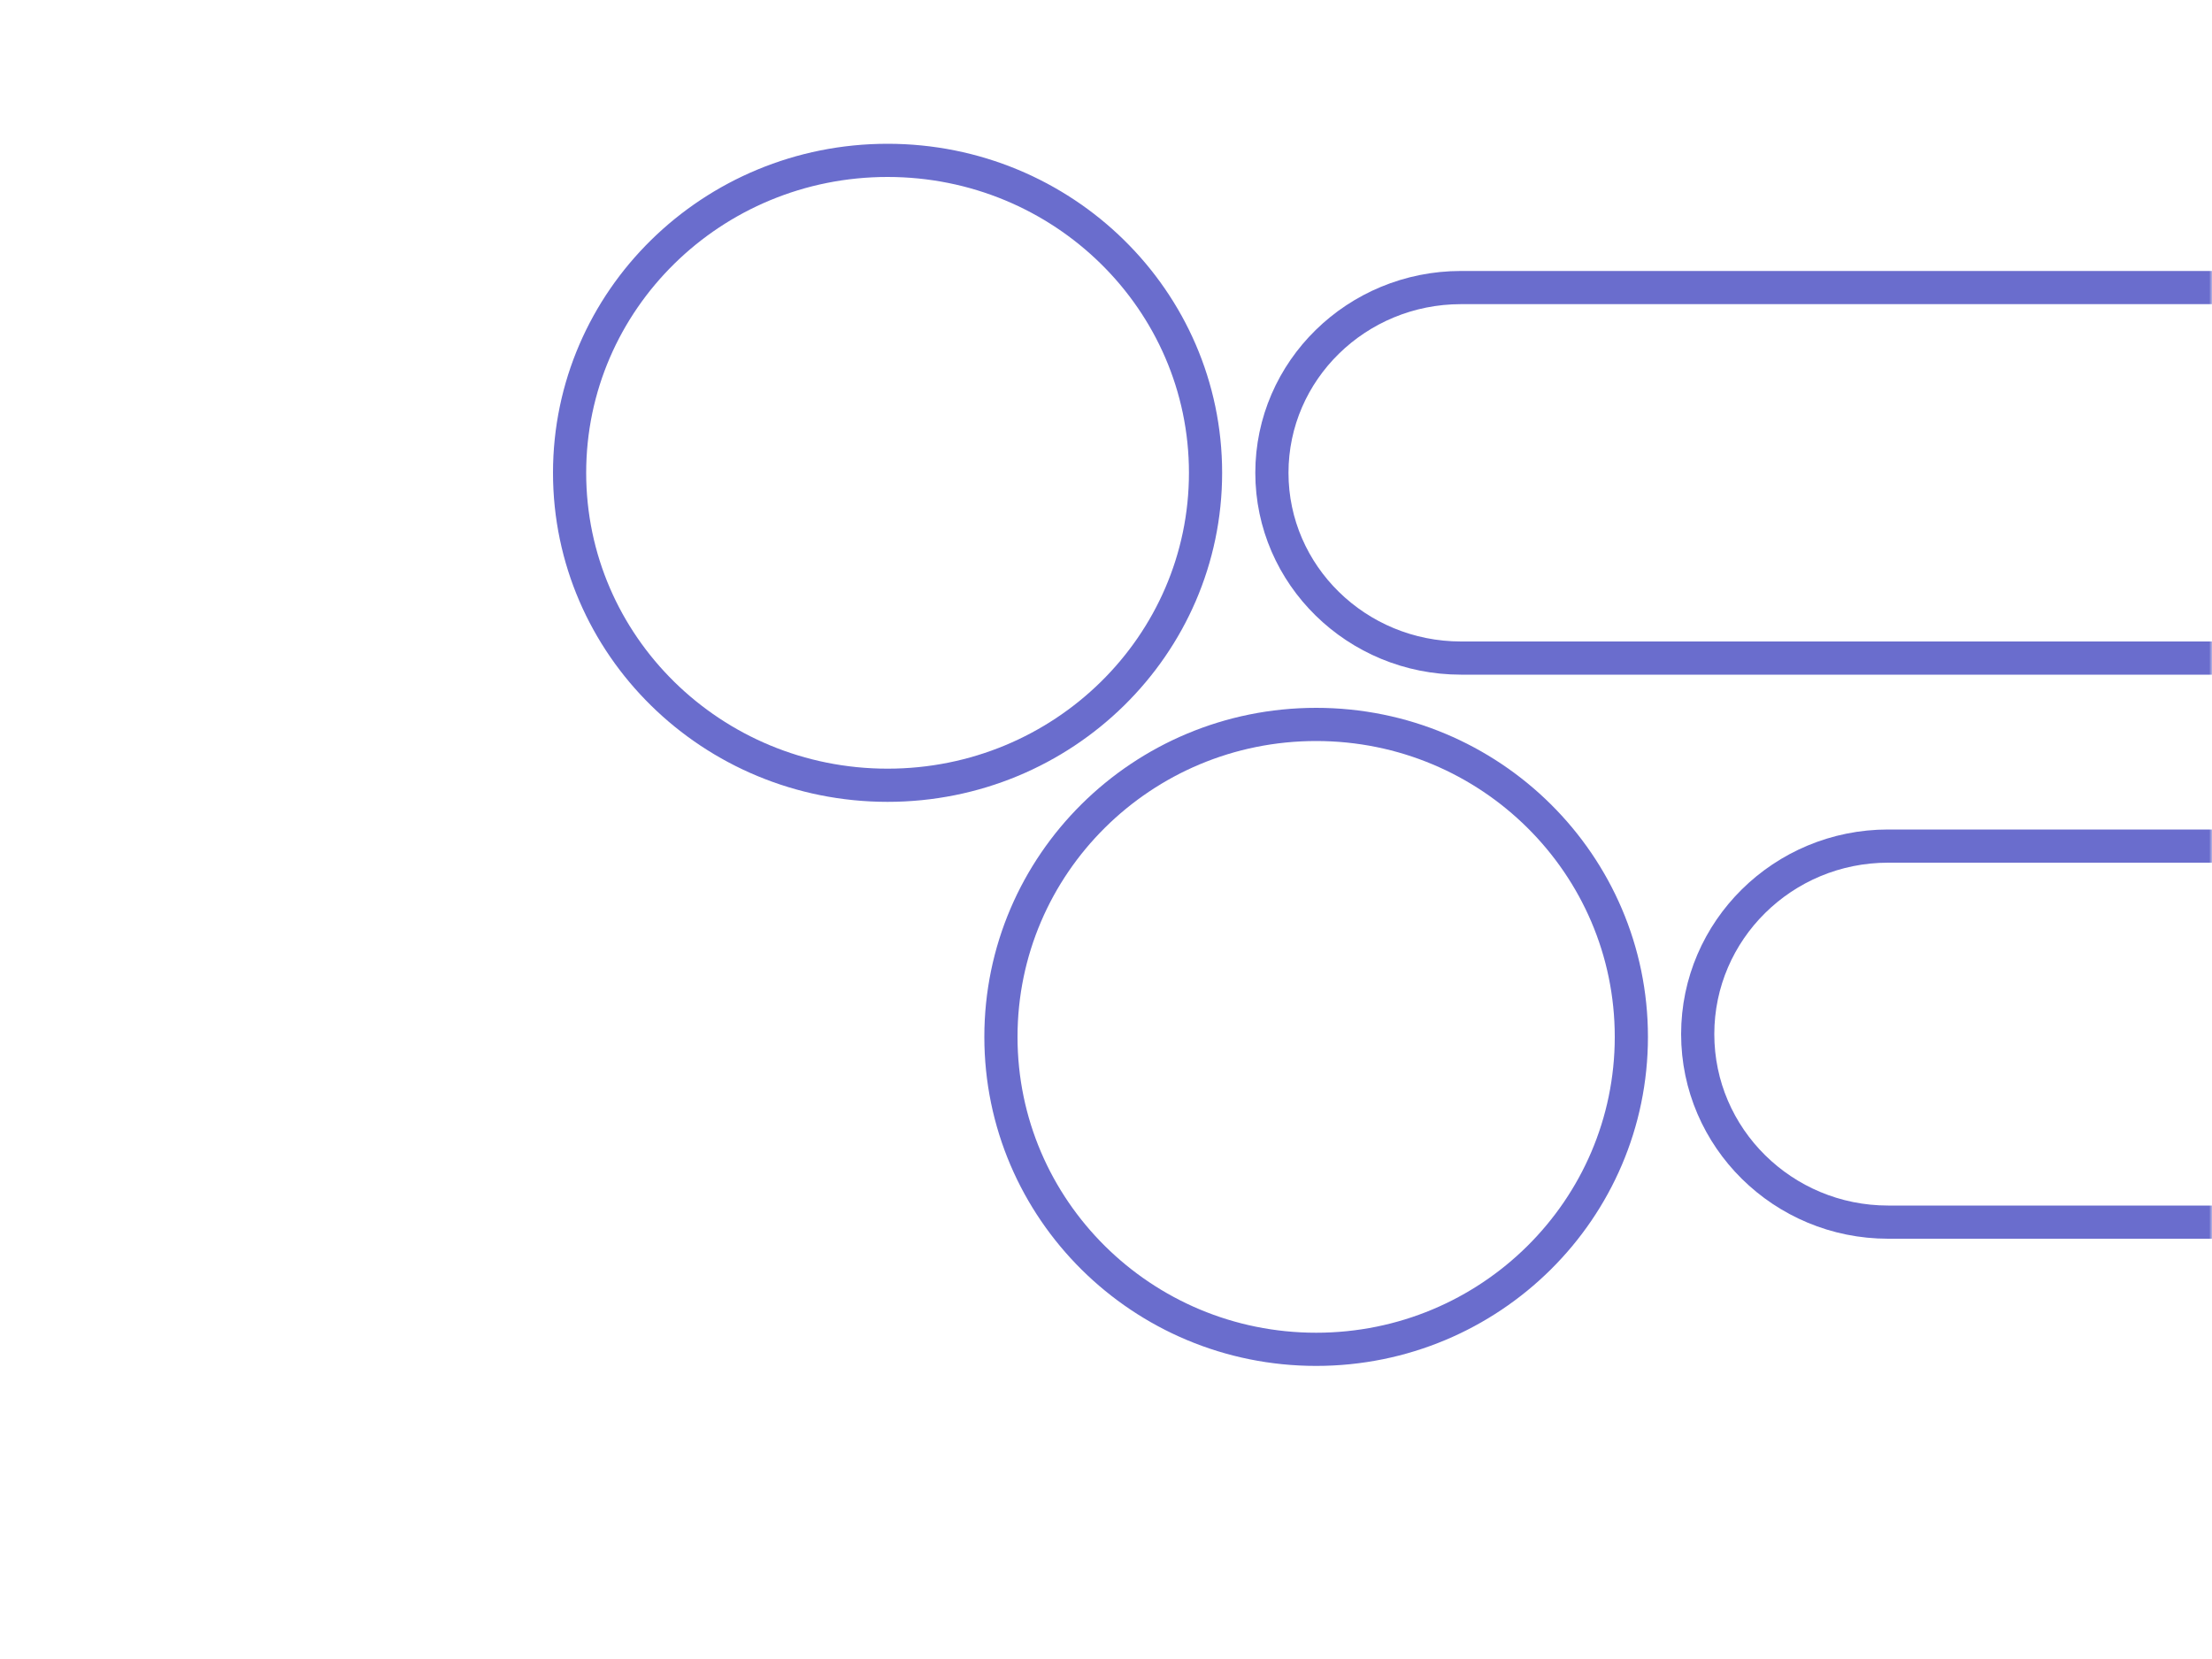
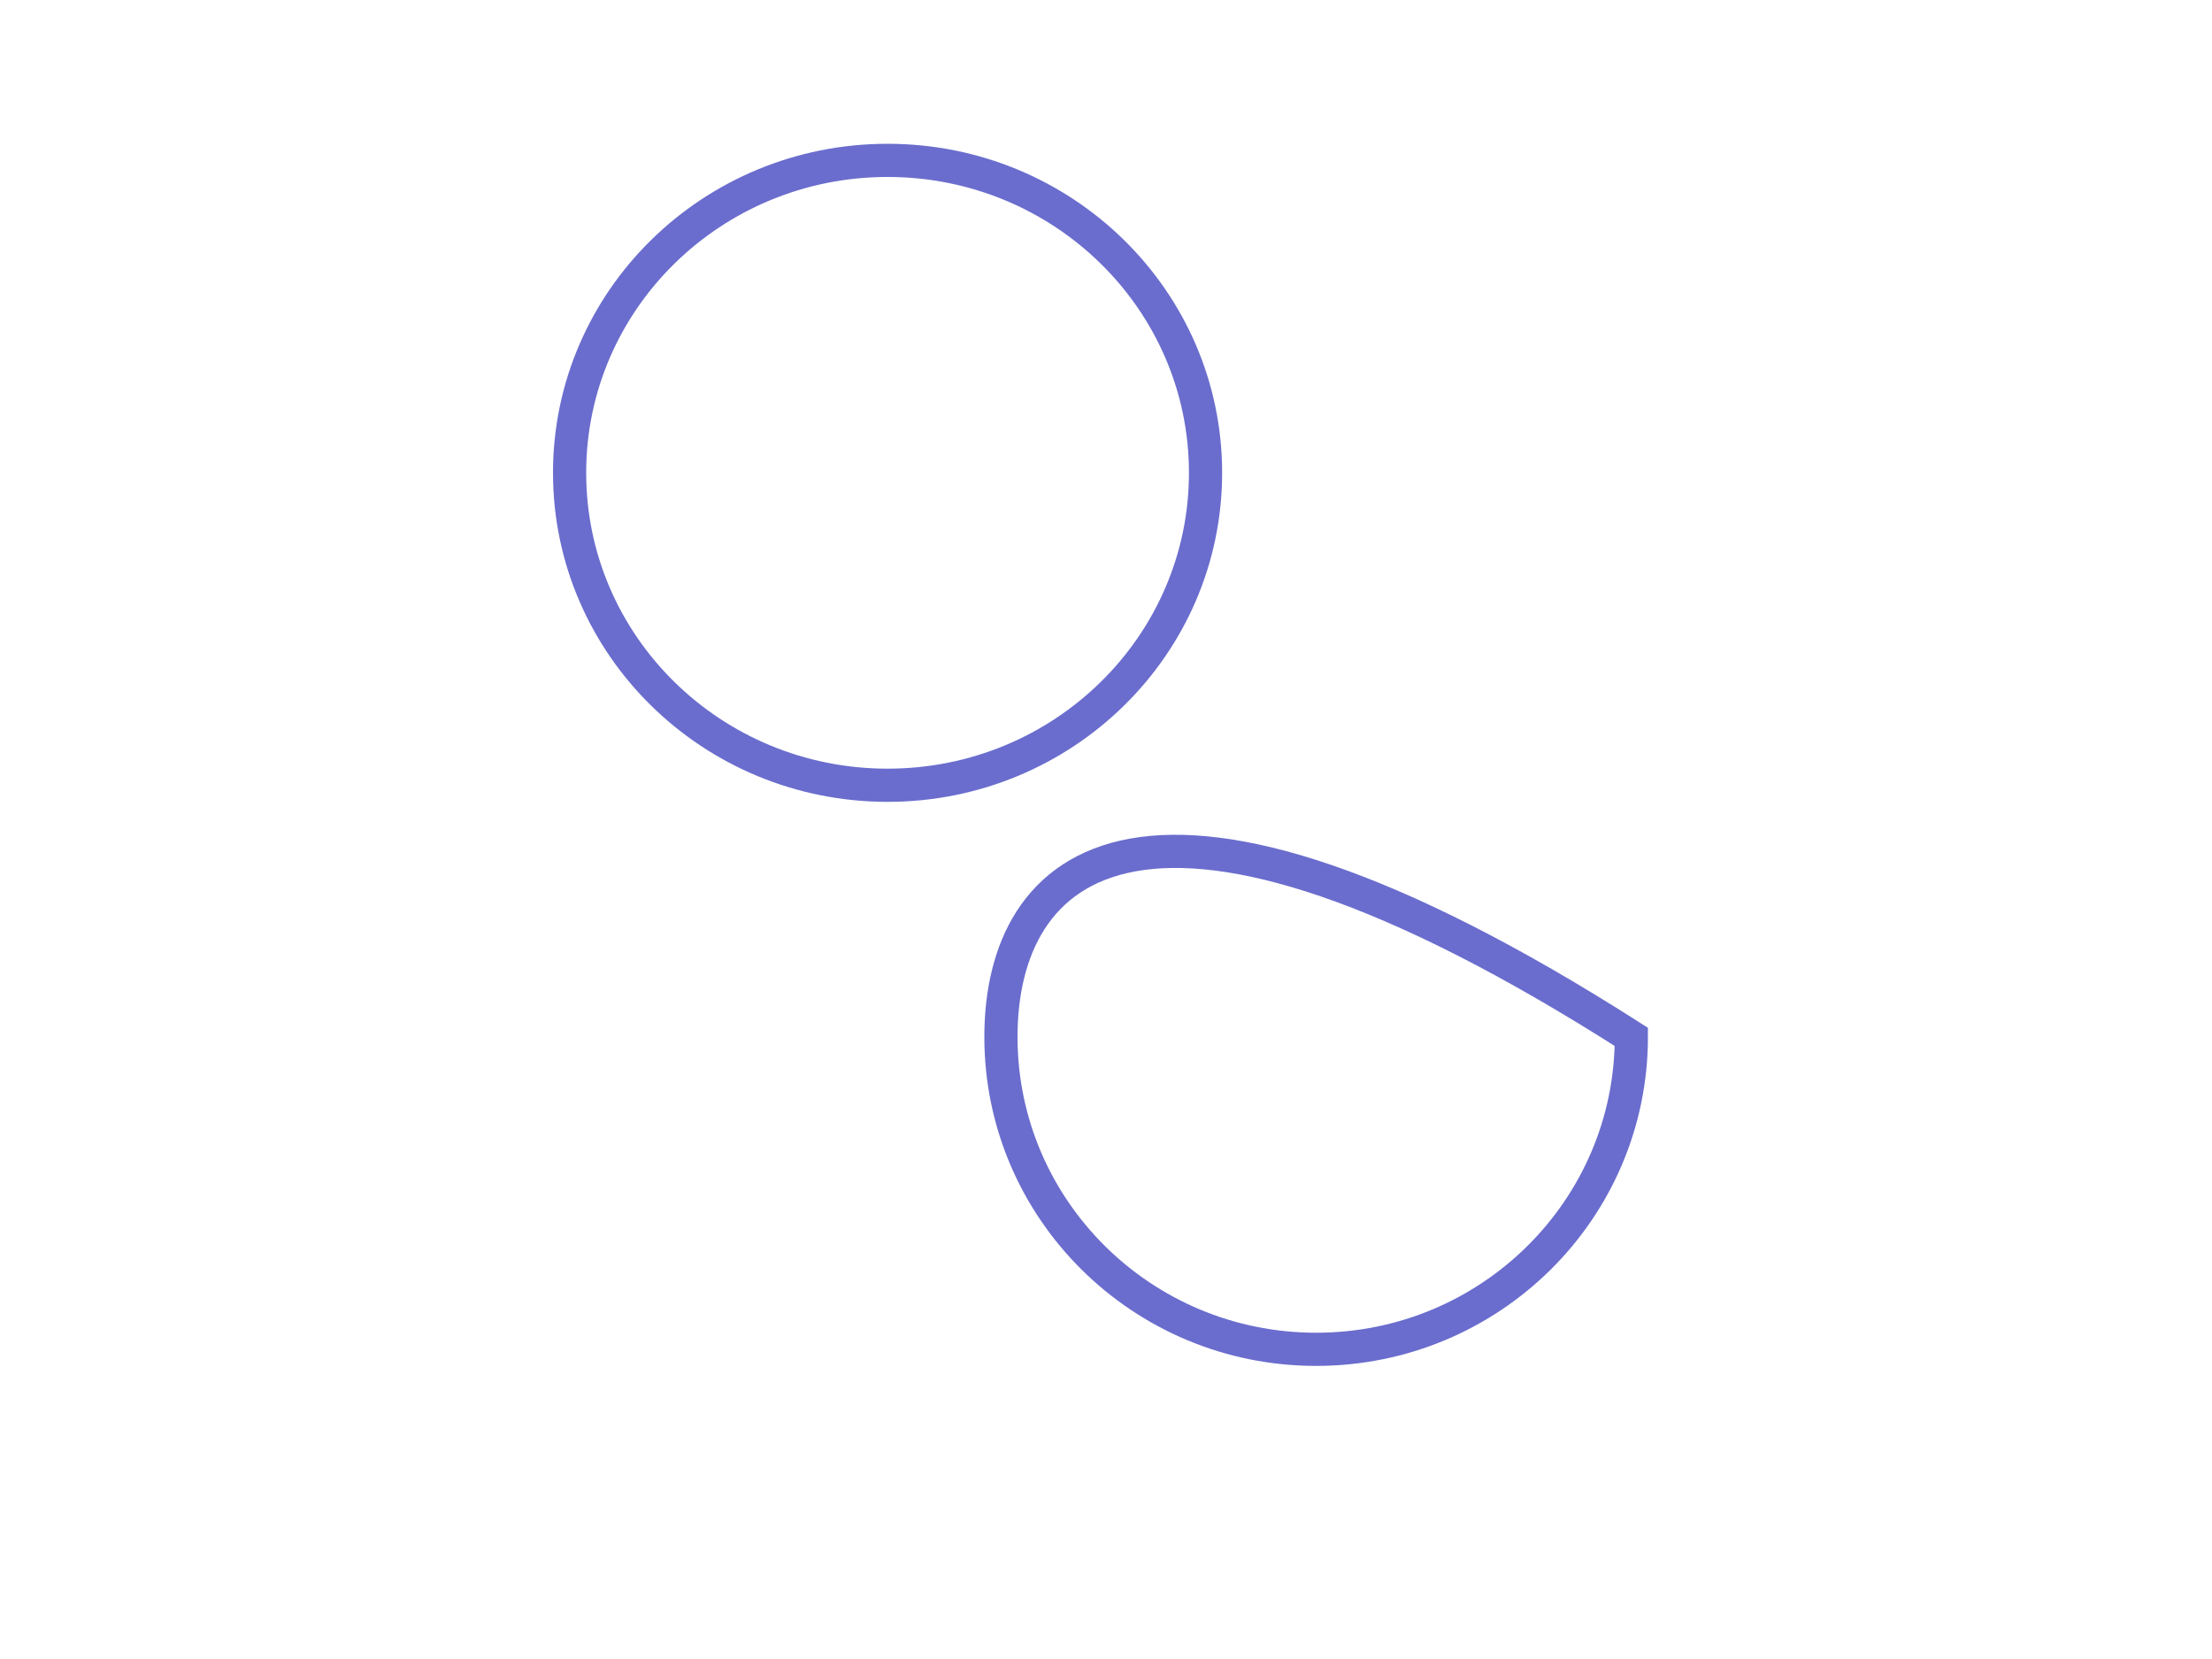
<svg xmlns="http://www.w3.org/2000/svg" width="400" height="300" viewBox="0 0 400 300" fill="none">
  <rect width="400" height="300" fill="white" />
  <mask id="mask0_657_652" style="mask-type:alpha" maskUnits="userSpaceOnUse" x="52" y="9" width="348" height="266">
    <rect x="52" y="9" width="348" height="266" fill="#6A6453" />
  </mask>
  <g mask="url(#mask0_657_652)">
    <path d="M218 85.5C218 54.296 192.256 29 160.5 29C128.744 29 103 54.296 103 85.5C103 116.704 128.744 142 160.5 142C192.256 142 218 116.704 218 85.5Z" stroke="#6A6DCD" stroke-width="6" stroke-miterlimit="10" />
-     <path d="M264.198 52H412V119H264.198C245.324 119 230 103.989 230 85.5C230 67.011 245.324 52 264.198 52Z" stroke="#6A6DCD" stroke-width="6" stroke-miterlimit="10" />
-     <path d="M295 187.5C295 156.296 269.48 131 238 131C206.52 131 181 156.296 181 187.5C181 218.704 206.52 244 238 244C269.48 244 295 218.704 295 187.5Z" stroke="#6A6DCD" stroke-width="6" stroke-miterlimit="10" />
-     <path d="M341.43 153H412V221H341.43C322.427 221 307 205.765 307 187C307 168.235 322.427 153 341.43 153Z" stroke="#6A6DCD" stroke-width="6" stroke-miterlimit="10" />
+     <path d="M295 187.5C206.52 131 181 156.296 181 187.5C181 218.704 206.52 244 238 244C269.48 244 295 218.704 295 187.5Z" stroke="#6A6DCD" stroke-width="6" stroke-miterlimit="10" />
  </g>
</svg>